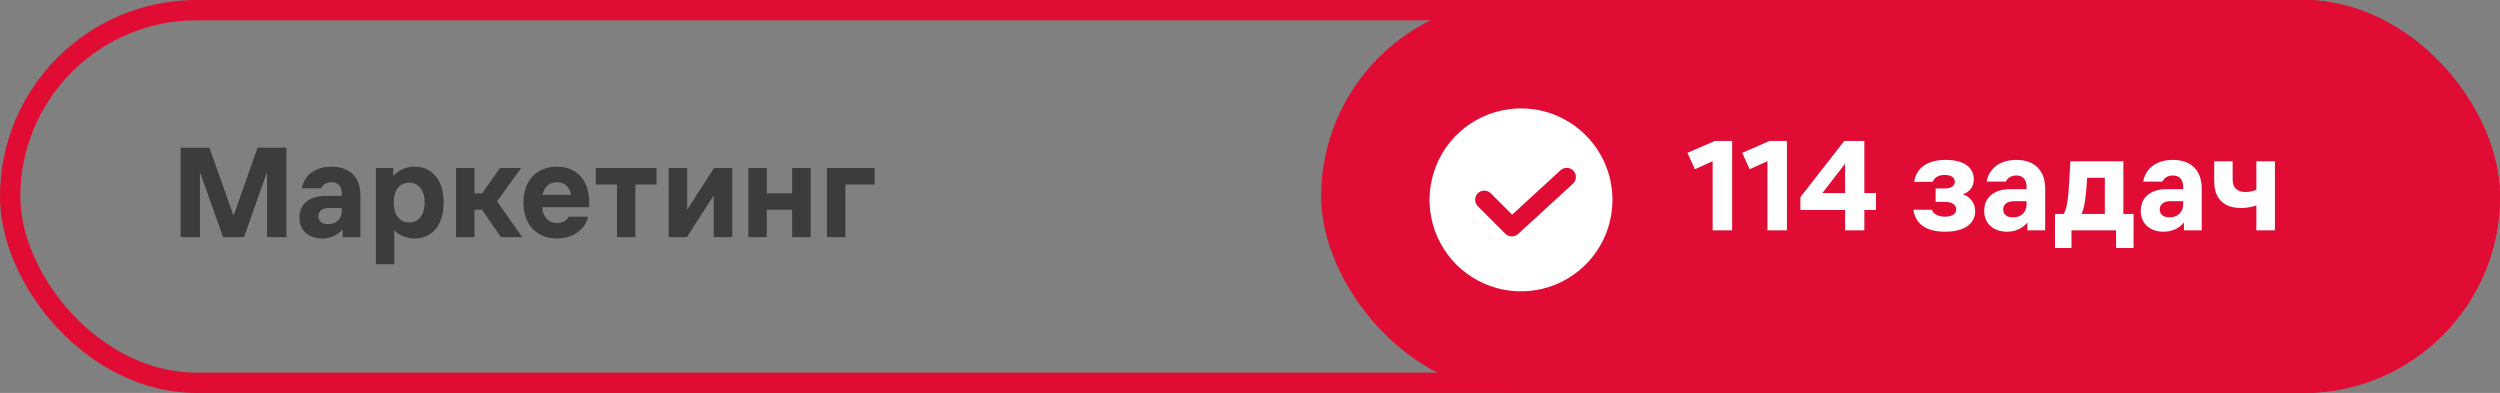
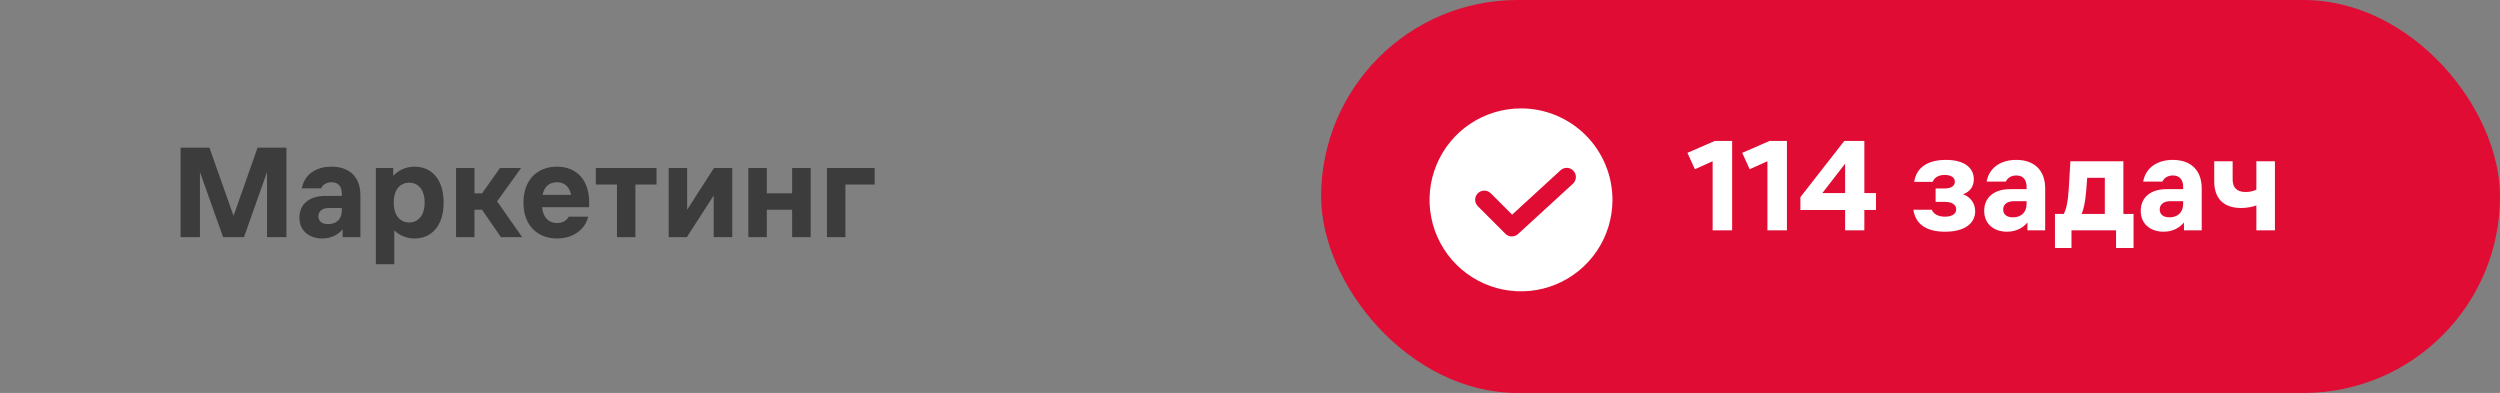
<svg xmlns="http://www.w3.org/2000/svg" width="369" height="58" viewBox="0 0 369 58" fill="none">
  <rect x="0" y="0" width="369" height="58" fill="#808080" stroke="none" />
  <path d="M26.652 21.8H30.913L34.472 31.86L38.013 21.8H42.273V35H39.413V25.4L36.013 35H32.932L29.512 25.4V35H26.652V21.8ZM48.513 30.7C47.653 30.7 46.993 31.12 46.993 31.92C46.993 32.72 47.613 33.08 48.433 33.08C49.613 33.08 50.453 32.38 50.453 31.08V30.7H48.513ZM44.193 32.12C44.193 30.06 45.753 28.92 47.973 28.92H50.453V28.6C50.453 27.5 49.913 26.9 48.933 26.9C48.213 26.9 47.633 27.24 47.393 27.8H44.553C44.933 25.7 46.693 24.6 48.933 24.6C51.553 24.6 53.193 26.1 53.193 28.8V35H50.573V33.84C49.953 34.6 48.933 35.2 47.553 35.2C45.693 35.2 44.193 34.12 44.193 32.12ZM55.477 24.8H58.037V25.96C58.797 25.16 59.837 24.6 61.197 24.6C63.637 24.6 65.477 26.38 65.477 29.9C65.477 33.42 63.637 35.2 61.197 35.2C59.937 35.2 58.937 34.72 58.197 34V39H55.477V24.8ZM58.117 29.9C58.117 32 59.217 32.84 60.397 32.84C61.557 32.84 62.677 32 62.677 29.9C62.677 27.8 61.557 26.96 60.397 26.96C59.217 26.96 58.117 27.8 58.117 29.9ZM67.313 35V24.8H70.033V28.54H71.153L73.793 24.8H76.913L73.373 29.72L77.073 35H73.933L71.153 30.96H70.033V35H67.313ZM77.261 29.9C77.261 26.5 79.361 24.6 82.201 24.6C85.021 24.6 87.221 26.5 86.941 30.58H80.001C80.181 32.2 81.041 32.92 82.221 32.92C83.061 32.92 83.621 32.56 83.961 31.98H86.821C86.361 33.88 84.601 35.2 82.221 35.2C79.361 35.2 77.261 33.3 77.261 29.9ZM80.081 28.76H84.301C84.021 27.46 83.241 26.9 82.201 26.9C81.141 26.9 80.361 27.46 80.081 28.76ZM91.064 35V27.24H87.944V24.8H96.904V27.24H93.784V35H91.064ZM98.7 35V24.8H101.42V30.96L105.38 24.8H108.08V35H105.34V28.86L101.38 35H98.7ZM110.458 35V24.8H113.178V28.54H116.918V24.8H119.658V35H116.918V30.96H113.178V35H110.458ZM122.059 35V24.8H129.099V27.24H124.779V35H122.059Z" fill="#3C3C3C" />
  <rect x="195" width="174" height="58" rx="29" fill="#E00C33" />
-   <rect x="1.5" y="1.5" width="366" height="55" rx="27.5" stroke="#E00C33" stroke-width="3" />
  <path d="M252.785 34V23.8L250.165 24.98L249.065 22.56L253.105 20.8H255.665V34H252.785ZM260.871 34V23.8L258.251 24.98L257.151 22.56L261.191 20.8H263.751V34H260.871ZM272.337 34V31H265.737V29.1L272.217 20.8H275.177V28.5H276.897V31H275.177V34H272.337ZM268.977 28.5H272.337V24.16L268.977 28.5ZM287.096 34.2C284.296 34.2 282.736 33.08 282.416 30.96H285.136C285.416 31.66 286.176 31.98 287.096 31.98C287.936 31.98 288.736 31.68 288.736 30.9C288.736 30.12 287.956 29.8 287.096 29.8H285.696V27.82H287.016C287.776 27.82 288.536 27.58 288.536 26.82C288.536 26.1 287.816 25.82 287.036 25.82C286.196 25.82 285.536 26.16 285.256 26.84H282.536C282.856 24.68 284.596 23.6 287.216 23.6C290.056 23.6 291.336 24.86 291.336 26.46C291.336 27.5 290.796 28.3 289.736 28.68C290.856 29.04 291.536 30.04 291.536 31.2C291.536 32.82 290.176 34.2 287.096 34.2ZM297.187 29.7C296.327 29.7 295.667 30.12 295.667 30.92C295.667 31.72 296.287 32.08 297.107 32.08C298.287 32.08 299.127 31.38 299.127 30.08V29.7H297.187ZM292.867 31.12C292.867 29.06 294.427 27.92 296.647 27.92H299.127V27.6C299.127 26.5 298.587 25.9 297.607 25.9C296.887 25.9 296.307 26.24 296.067 26.8H293.227C293.607 24.7 295.367 23.6 297.607 23.6C300.227 23.6 301.867 25.1 301.867 27.8V34H299.247V32.84C298.627 33.6 297.607 34.2 296.227 34.2C294.367 34.2 292.867 33.12 292.867 31.12ZM304.611 31.58C304.991 30.84 305.231 29.8 305.351 27.82L305.591 23.8H313.411V31.58H314.911V36.6H312.331V34H305.751V36.6H303.311V31.58H304.611ZM307.251 31.58H310.671V26.24H308.071L307.931 28.04C307.791 29.86 307.551 30.86 307.251 31.58ZM320.293 29.7C319.433 29.7 318.773 30.12 318.773 30.92C318.773 31.72 319.393 32.08 320.213 32.08C321.393 32.08 322.233 31.38 322.233 30.08V29.7H320.293ZM315.973 31.12C315.973 29.06 317.533 27.92 319.753 27.92H322.233V27.6C322.233 26.5 321.693 25.9 320.713 25.9C319.993 25.9 319.413 26.24 319.173 26.8H316.333C316.713 24.7 318.473 23.6 320.713 23.6C323.333 23.6 324.973 25.1 324.973 27.8V34H322.353V32.84C321.733 33.6 320.713 34.2 319.333 34.2C317.473 34.2 315.973 33.12 315.973 31.12ZM333.039 30.32C332.379 30.56 331.579 30.7 330.779 30.7C328.219 30.7 326.819 29.3 326.819 26.78V23.8H329.539V26.5C329.539 27.66 330.119 28.34 331.459 28.34C332.079 28.34 332.599 28.2 333.039 28V23.8H335.779V34H333.039V30.32Z" fill="white" />
  <path d="M224.5 16C221.83 16 219.22 16.792 217 18.275C214.78 19.759 213.049 21.867 212.028 24.334C211.006 26.801 210.739 29.515 211.259 32.134C211.78 34.752 213.066 37.158 214.954 39.046C216.842 40.934 219.248 42.22 221.866 42.741C224.485 43.261 227.199 42.994 229.666 41.972C232.133 40.951 234.241 39.22 235.725 37C237.208 34.78 238 32.17 238 29.5C238 27.727 237.651 25.972 236.972 24.334C236.294 22.696 235.3 21.208 234.046 19.954C232.792 18.701 231.304 17.706 229.666 17.028C228.028 16.349 226.273 16 224.5 16ZM232.163 27.12L224.063 34.545C223.806 34.78 223.469 34.907 223.121 34.9C222.773 34.892 222.442 34.751 222.196 34.504L218.146 30.454C218.017 30.33 217.914 30.181 217.843 30.016C217.772 29.852 217.735 29.674 217.733 29.495C217.732 29.316 217.766 29.138 217.834 28.972C217.902 28.806 218.002 28.656 218.129 28.529C218.256 28.402 218.406 28.302 218.572 28.234C218.738 28.166 218.916 28.132 219.095 28.134C219.274 28.135 219.452 28.172 219.616 28.243C219.781 28.314 219.93 28.417 220.054 28.546L223.191 31.682L230.337 25.13C230.601 24.888 230.95 24.761 231.308 24.776C231.666 24.792 232.003 24.948 232.245 25.212C232.487 25.476 232.614 25.826 232.599 26.183C232.583 26.541 232.426 26.878 232.163 27.12Z" fill="white" />
</svg>